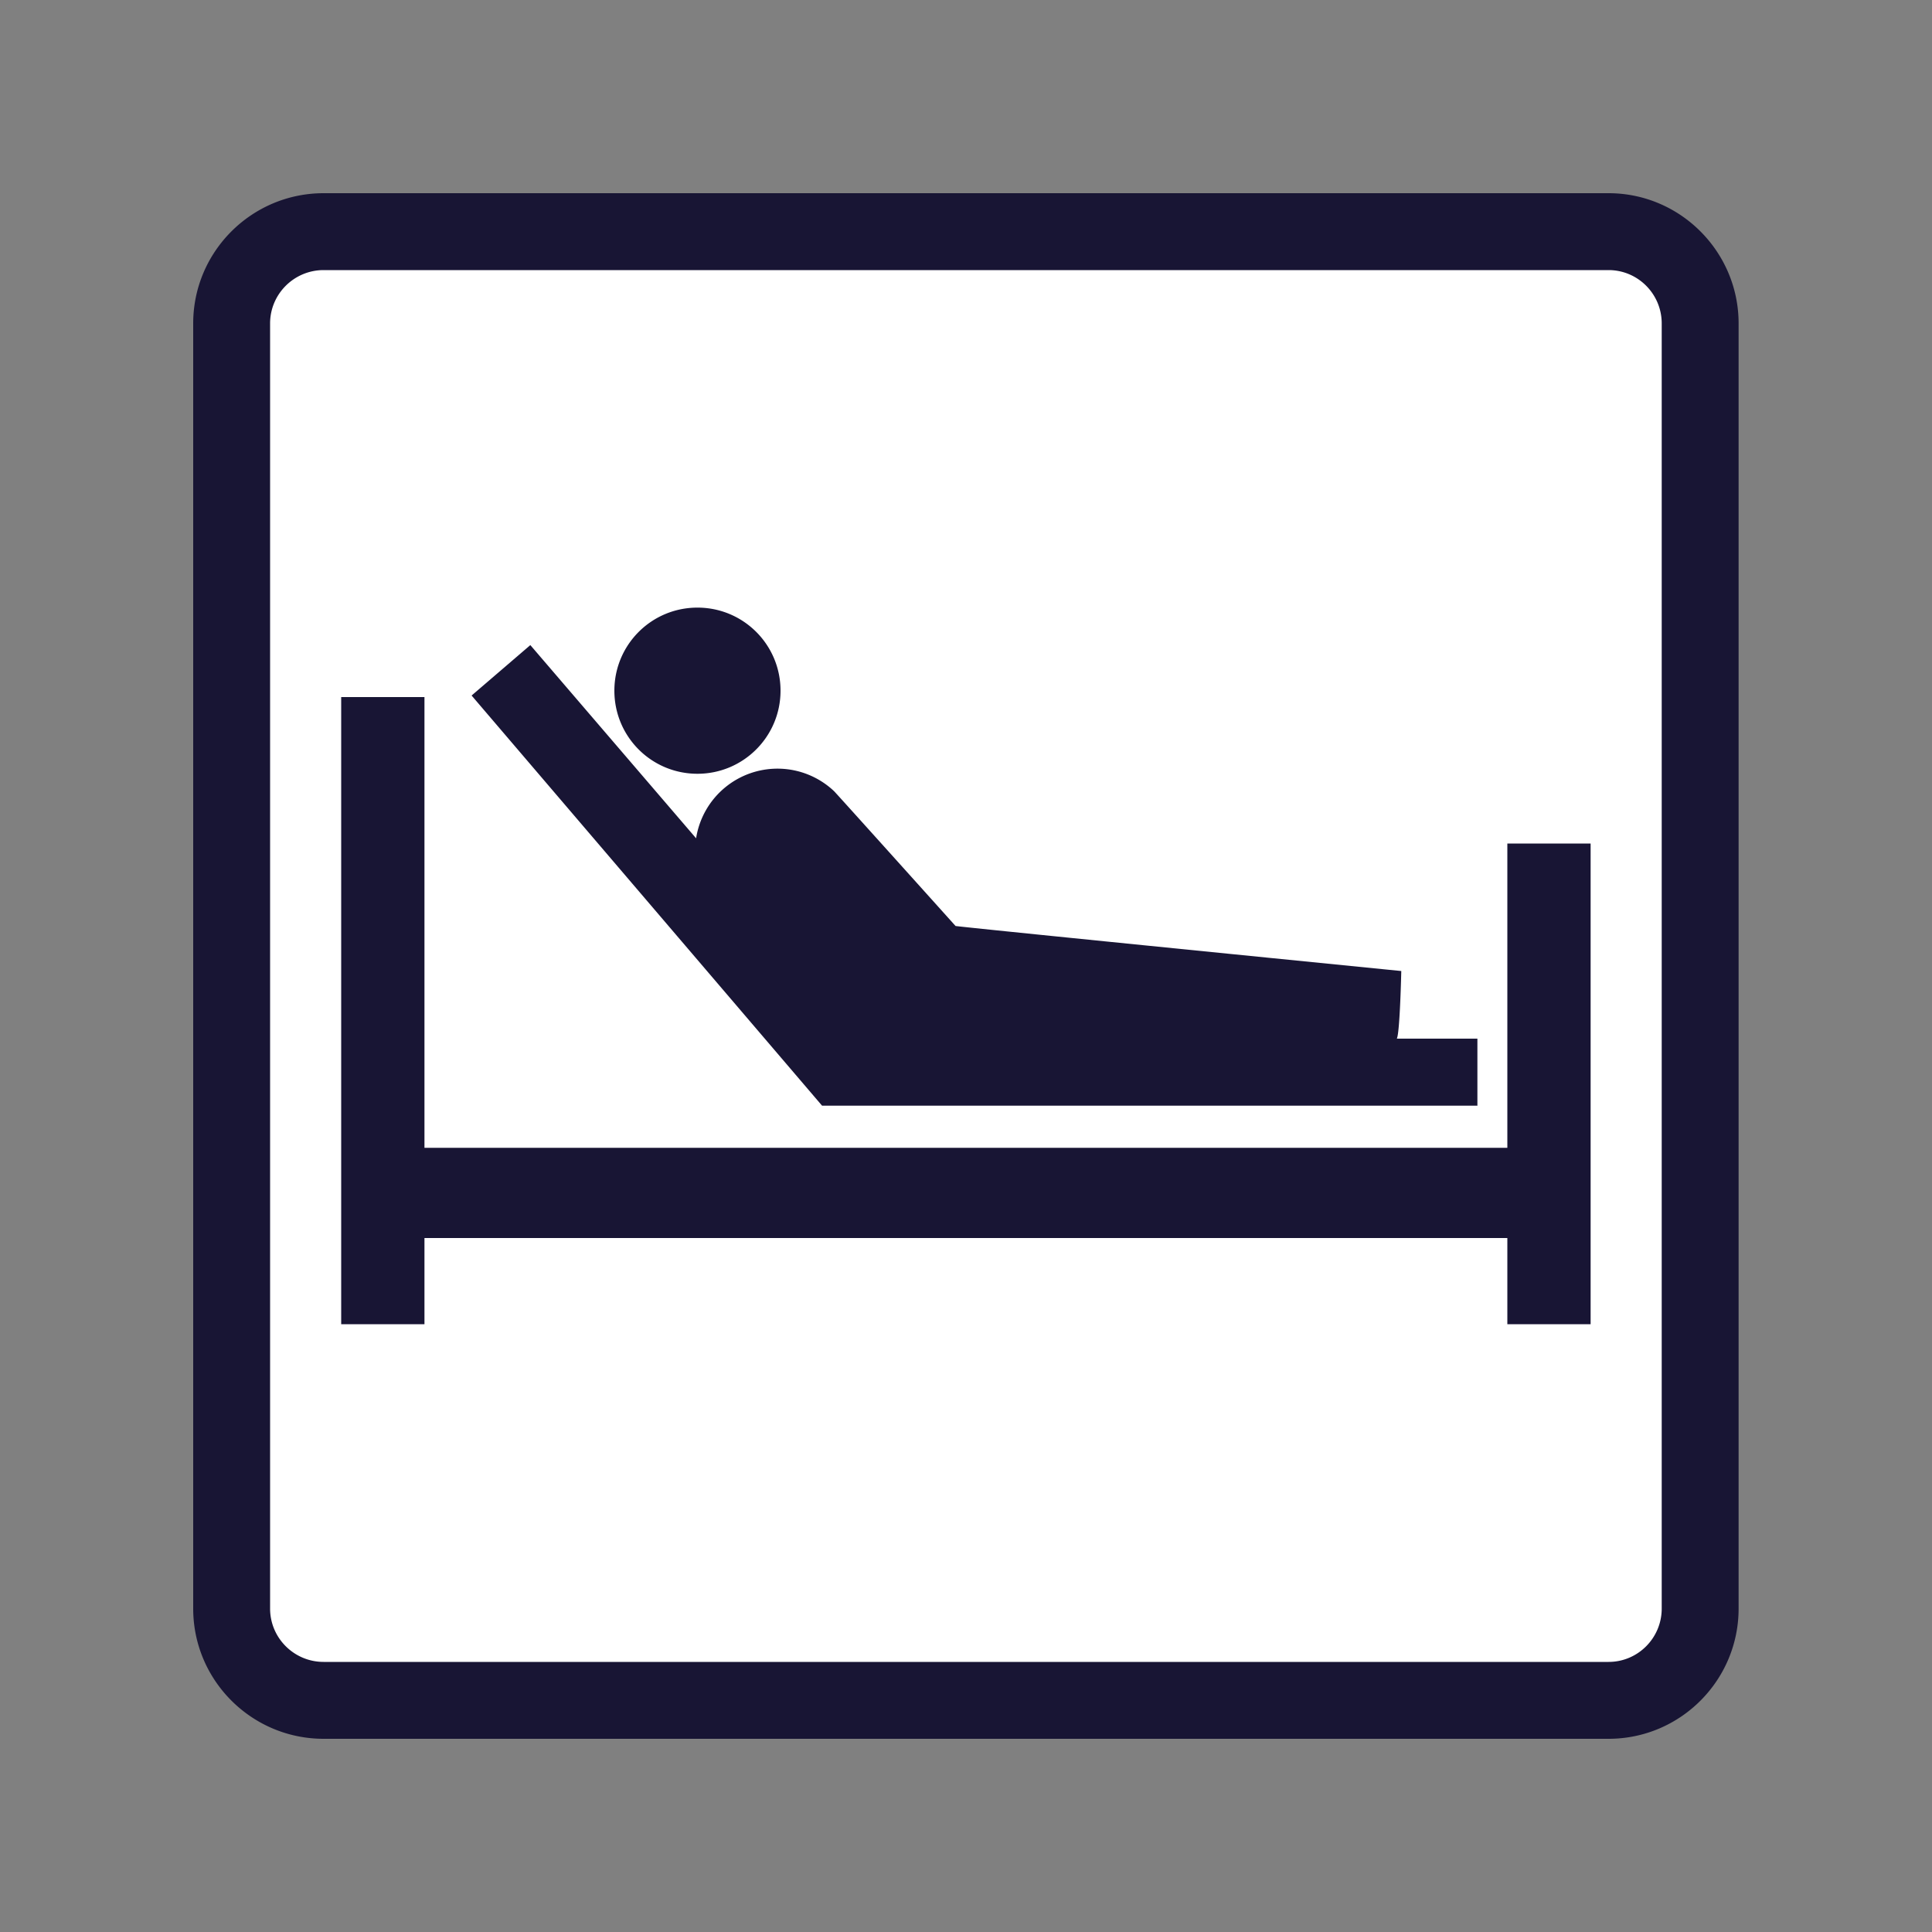
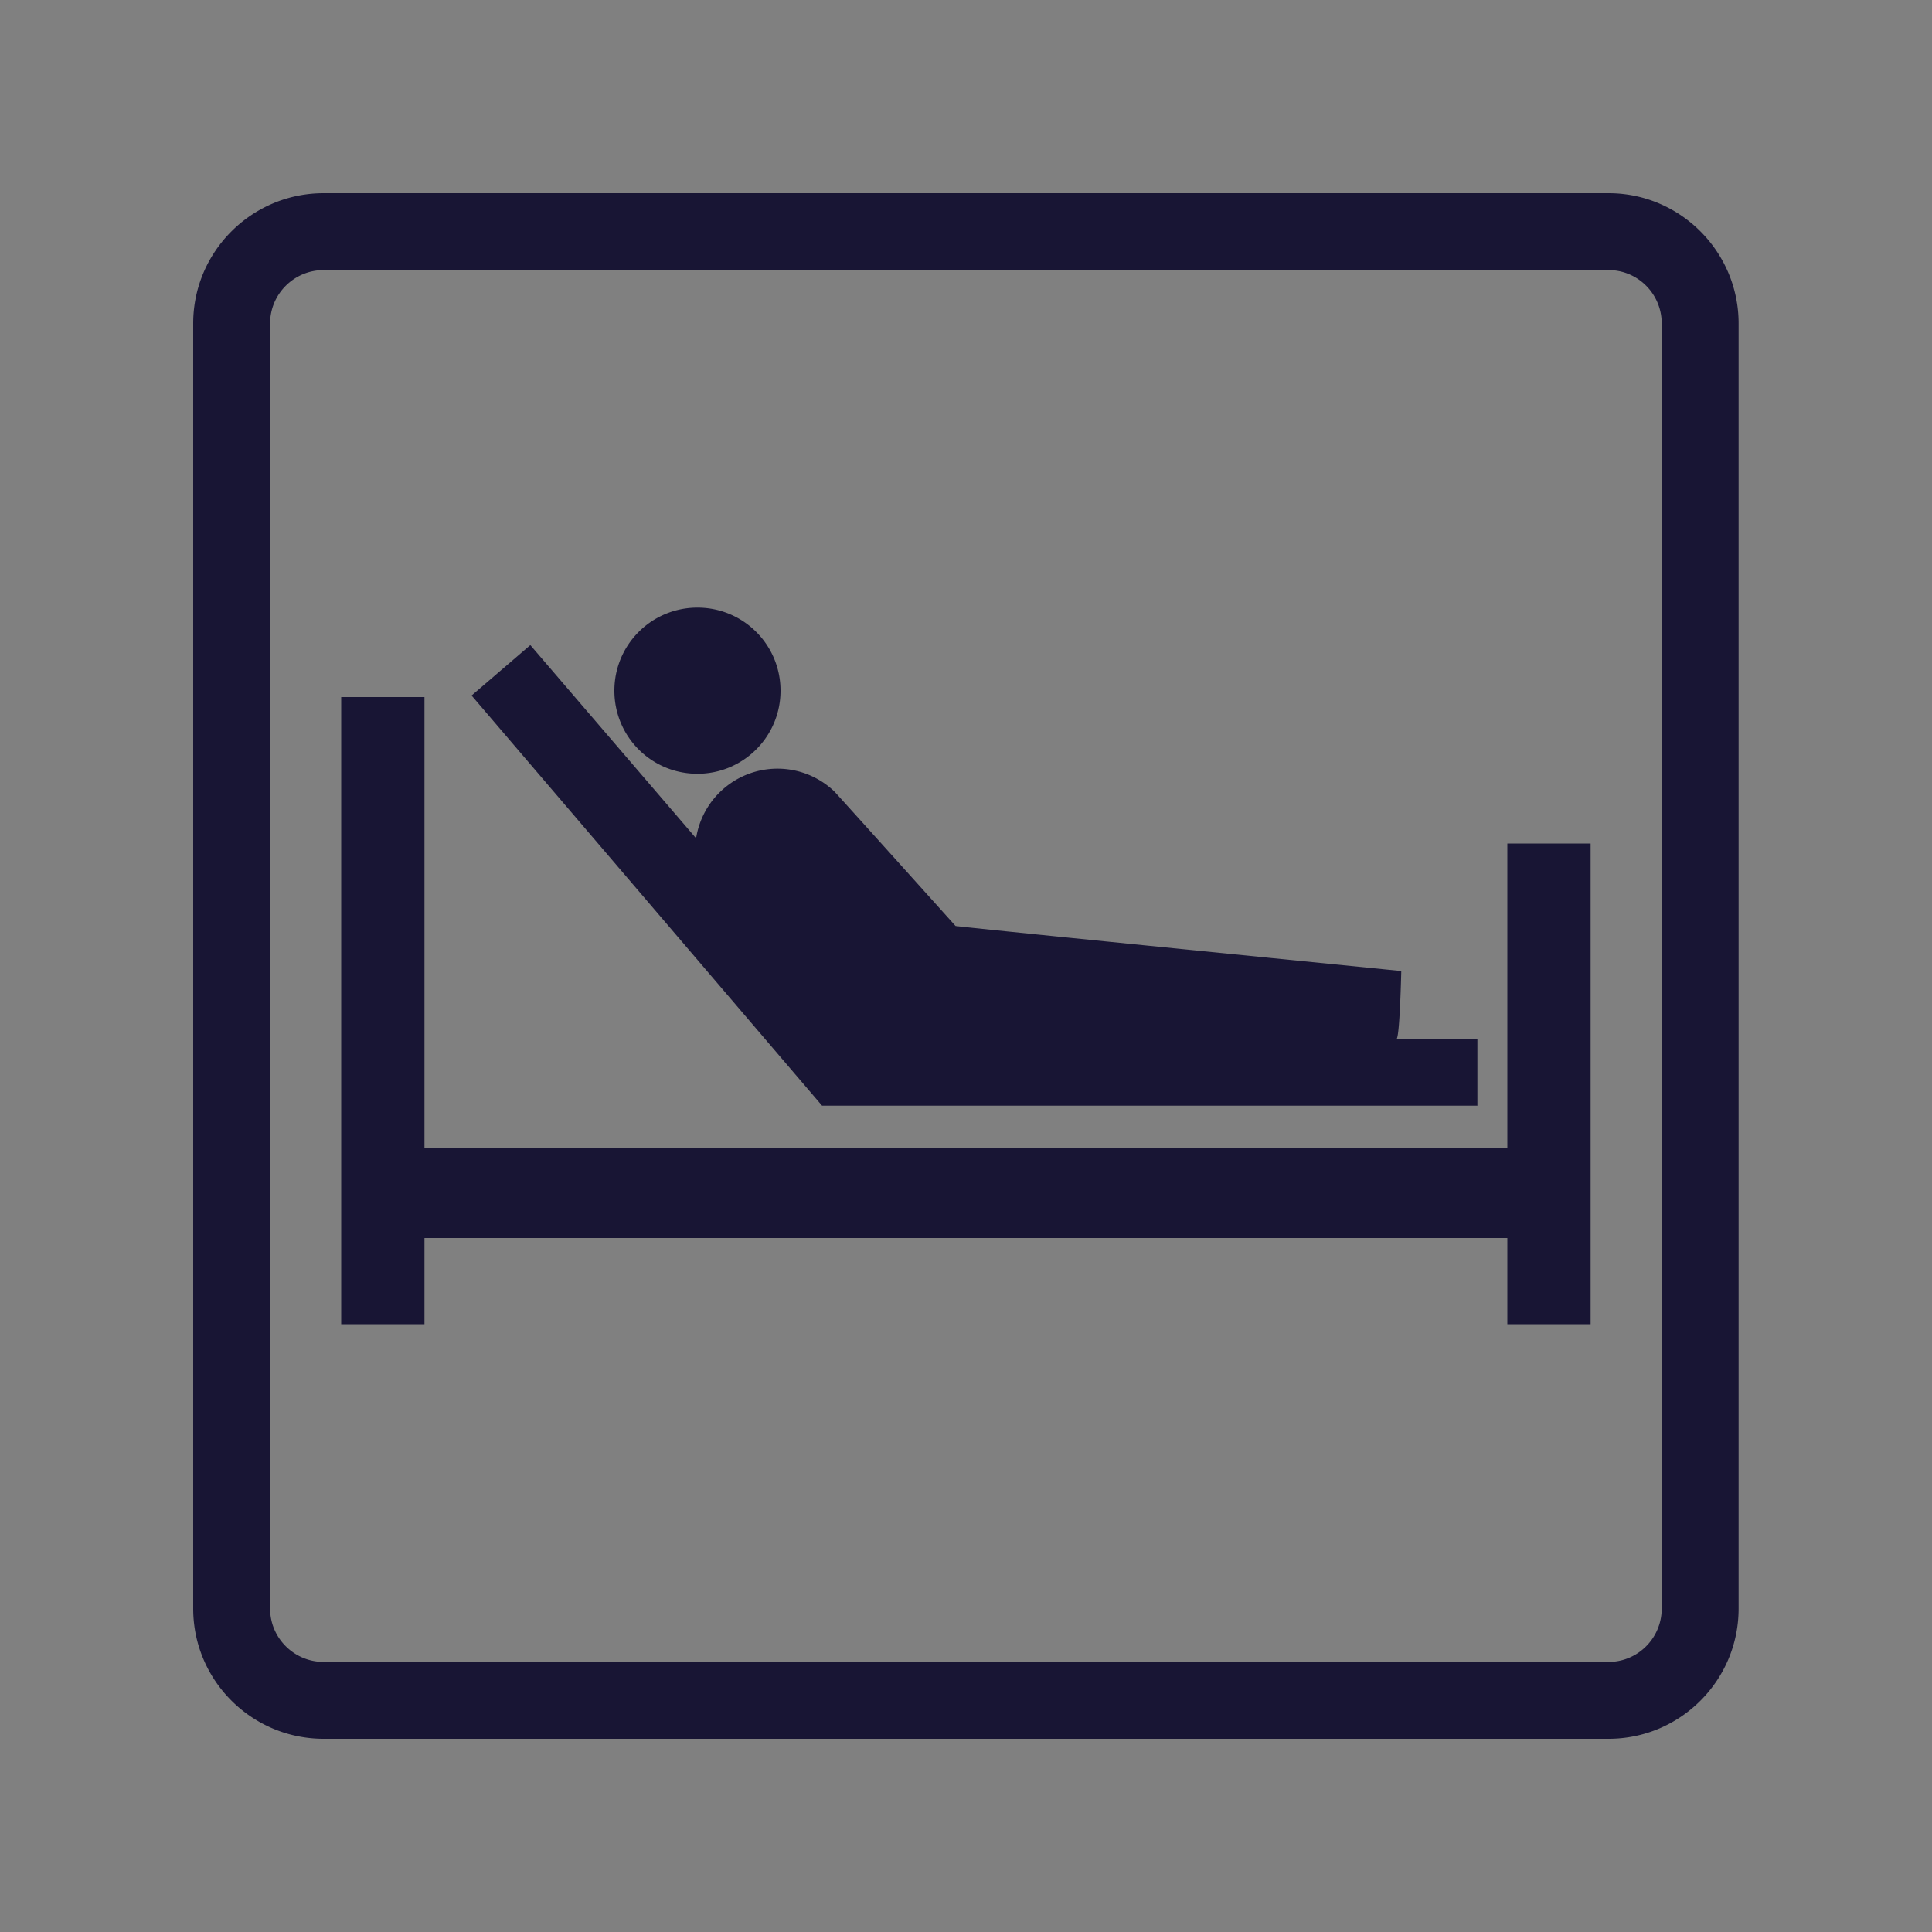
<svg xmlns="http://www.w3.org/2000/svg" width="100" height="100">
  <rect width="100%" height="100%" fill="#808080" stroke="none" />
-   <path d="M16.74 88c-2.62 0-4.76-2.12-4.76-4.75V16.74c0-2.62 2.13-4.74 4.76-4.74h66.51c2.63 0 4.77 2.12 4.77 4.74v66.51c0 2.63-2.13 4.75-4.77 4.75H16.74Z" fill="#fff" />
  <path d="M83.26 90H16.75C13.03 90 10 86.98 10 83.26V16.74c0-3.72 3.03-6.74 6.75-6.74h66.51c3.71 0 6.73 3.03 6.73 6.74v66.52c0 3.72-3.02 6.74-6.73 6.74ZM16.75 13.98c-1.53 0-2.77 1.24-2.77 2.76v66.52c0 1.52 1.24 2.76 2.77 2.76h66.51c1.52 0 2.75-1.24 2.75-2.76V16.74c0-1.52-1.23-2.76-2.75-2.76H16.75Zm65.58 29.68v24.88h-4.31v-4.46H21.97v4.46h-4.31V36.08h4.31v23.33h56.05V43.66h4.31ZM36.1 40.05c2.37 0 4.3-1.92 4.3-4.3s-1.92-4.3-4.3-4.3-4.3 1.92-4.3 4.3 1.92 4.3 4.3 4.3Zm40.37 17.19v-3.48H72.3c.16-.31.23-3.5.23-3.5s-21.68-2.16-23.07-2.33c0 0-6.21-6.91-6.29-6.98a4.263 4.263 0 0 0-7.14 2.44l-8.58-10L24.41 36l18.14 21.23h33.91Z" fill="#181534" />
</svg>